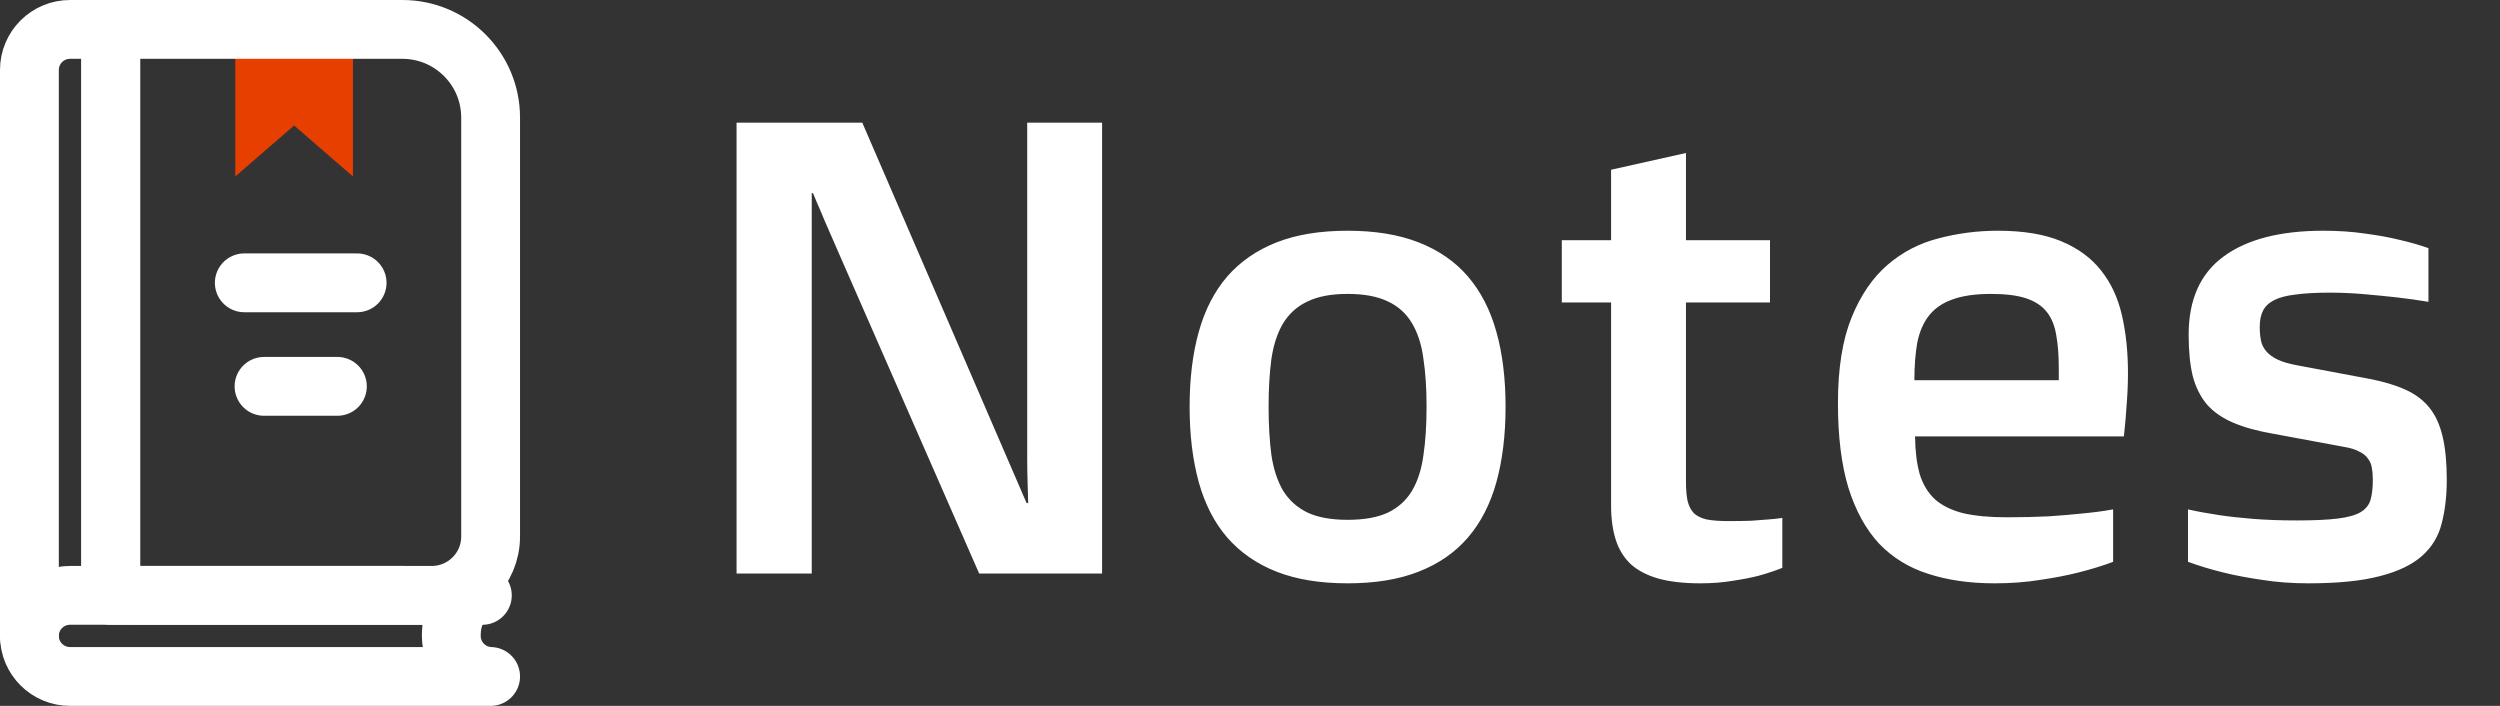
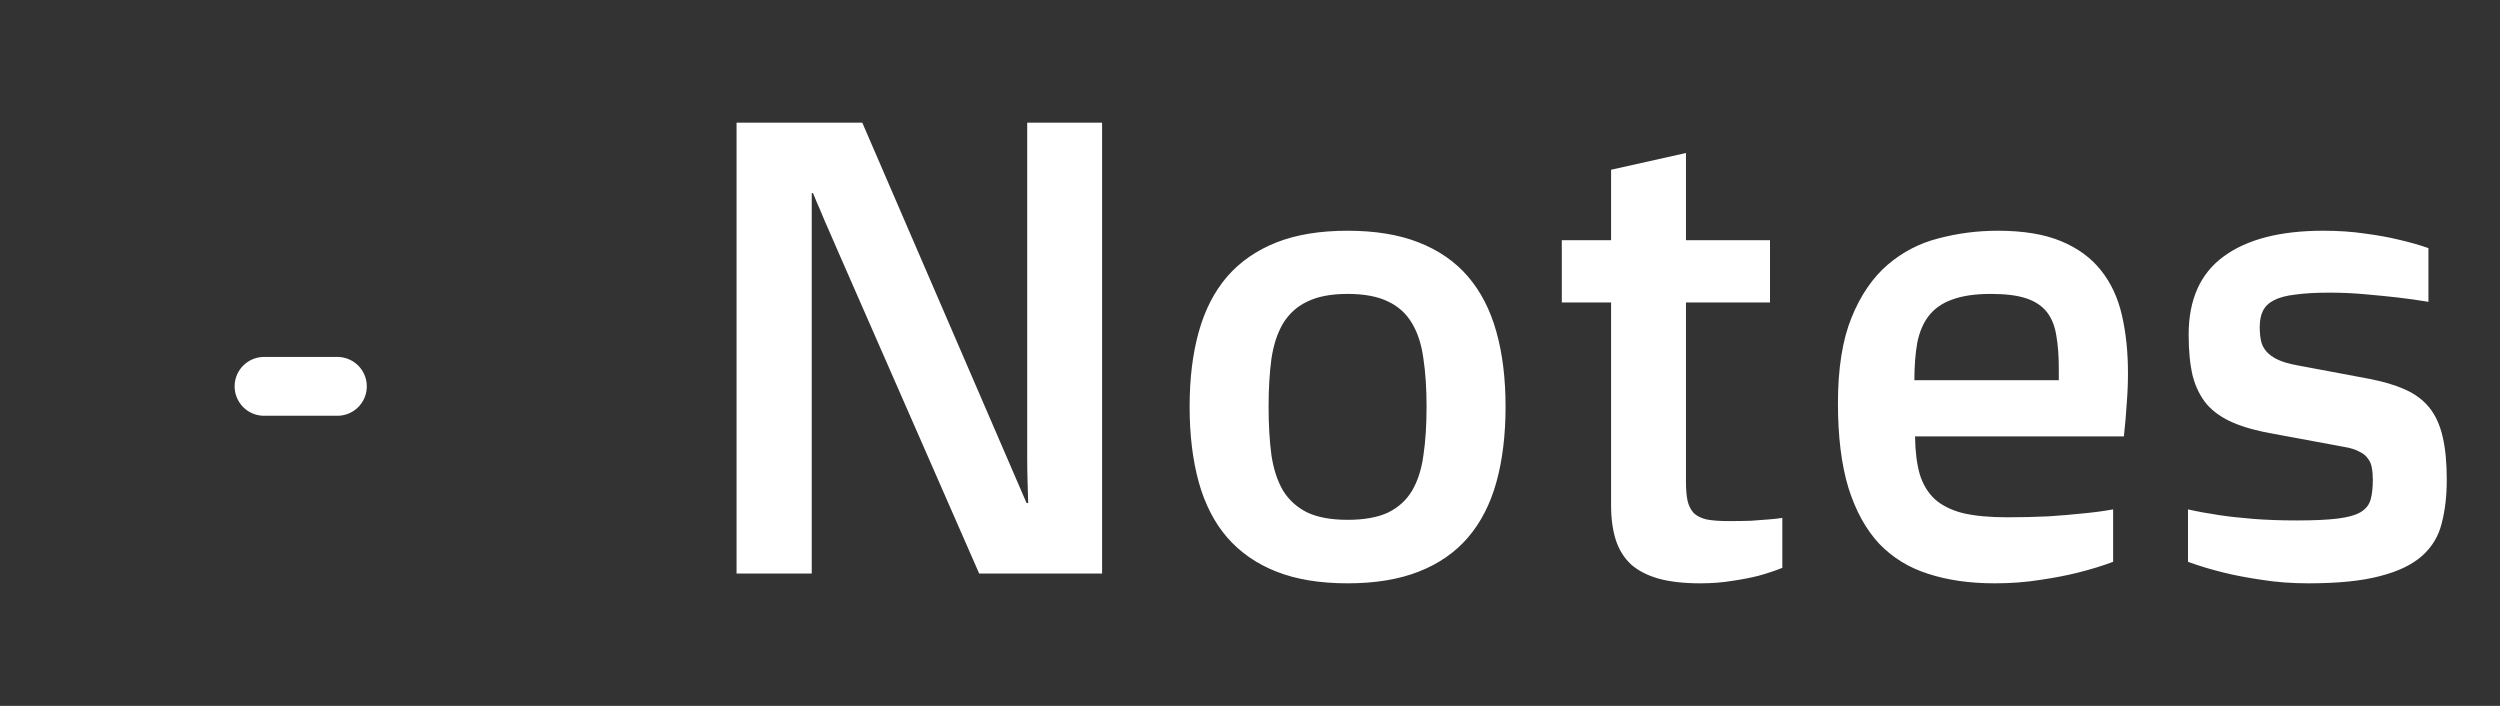
<svg xmlns="http://www.w3.org/2000/svg" width="85" height="24" viewBox="0 0 85 24" fill="none">
  <rect x="0" y="0" width="85" height="24" fill="#333333" stroke="none" />
-   <path d="M12 6L10 4.267L8 6V1H12V6Z" fill="#E73F00" />
-   <path d="M3.765 20.149V1H2.382C1.619 1 1 1.617 1 2.379V21.621" stroke="white" stroke-width="2" stroke-miterlimit="10" stroke-linecap="round" stroke-linejoin="round" />
-   <path d="M16.4 20.243L2.382 20.242C1.619 20.242 1 20.86 1 21.621C1 22.383 1.619 23 2.382 23H16.681C15.939 22.977 15.344 22.368 15.344 21.621C15.344 20.875 15.657 20.267 16.4 20.243Z" stroke="white" stroke-width="2" stroke-miterlimit="10" stroke-linecap="round" stroke-linejoin="round" />
-   <path d="M13.681 1H3.765V20.242H14.681C15.786 20.242 16.681 19.346 16.681 18.242V4C16.681 2.343 15.338 1 13.681 1Z" stroke="white" stroke-width="2" stroke-miterlimit="10" stroke-linecap="round" stroke-linejoin="round" />
-   <path d="M8.306 9.616H12.142" stroke="white" stroke-width="2" stroke-miterlimit="10" stroke-linecap="round" stroke-linejoin="round" />
  <path d="M8.977 13.136H11.471" stroke="white" stroke-width="2" stroke-miterlimit="10" stroke-linecap="round" stroke-linejoin="round" />
  <path d="M25.043 4.171H29.318L34.904 17.105H34.958C34.95 16.847 34.943 16.585 34.936 16.32C34.929 16.091 34.925 15.844 34.925 15.579C34.925 15.314 34.925 15.06 34.925 14.816V4.171H37.471V19.5H33.292L28.566 8.715C28.437 8.414 28.315 8.135 28.201 7.877C28.086 7.619 27.989 7.394 27.911 7.2C27.81 6.971 27.721 6.76 27.642 6.566H27.599V19.5H25.043V4.171ZM40.447 13.828C40.447 12.868 40.551 12.02 40.758 11.282C40.966 10.537 41.288 9.911 41.725 9.402C42.169 8.894 42.728 8.507 43.401 8.242C44.074 7.977 44.88 7.845 45.818 7.845C46.756 7.845 47.562 7.977 48.235 8.242C48.915 8.507 49.474 8.894 49.911 9.402C50.347 9.911 50.67 10.537 50.877 11.282C51.085 12.02 51.189 12.868 51.189 13.828C51.189 14.788 51.085 15.644 50.877 16.395C50.67 17.14 50.347 17.767 49.911 18.275C49.474 18.784 48.915 19.171 48.235 19.436C47.562 19.701 46.756 19.833 45.818 19.833C44.88 19.833 44.074 19.701 43.401 19.436C42.728 19.171 42.169 18.784 41.725 18.275C41.288 17.767 40.966 17.14 40.758 16.395C40.551 15.644 40.447 14.788 40.447 13.828ZM45.818 17.674C46.384 17.674 46.842 17.591 47.193 17.427C47.544 17.255 47.816 17.008 48.009 16.686C48.203 16.356 48.332 15.955 48.396 15.482C48.468 15.003 48.503 14.451 48.503 13.828C48.503 13.212 48.468 12.668 48.396 12.195C48.332 11.716 48.203 11.315 48.009 10.992C47.816 10.663 47.544 10.416 47.193 10.251C46.842 10.079 46.384 9.993 45.818 9.993C45.259 9.993 44.805 10.079 44.454 10.251C44.103 10.416 43.827 10.663 43.627 10.992C43.433 11.315 43.301 11.716 43.229 12.195C43.165 12.668 43.132 13.212 43.132 13.828C43.132 14.451 43.165 15.003 43.229 15.482C43.301 15.955 43.433 16.356 43.627 16.686C43.827 17.008 44.103 17.255 44.454 17.427C44.805 17.591 45.259 17.674 45.818 17.674ZM54.777 10.283H53.101V8.167H54.777V5.771L57.323 5.202V8.167H60.18V10.283H57.323V16.374C57.323 16.639 57.341 16.857 57.377 17.029C57.419 17.201 57.491 17.341 57.591 17.448C57.699 17.549 57.846 17.62 58.032 17.663C58.225 17.699 58.472 17.717 58.773 17.717C59.052 17.717 59.303 17.713 59.525 17.706C59.754 17.692 59.947 17.677 60.105 17.663C60.291 17.649 60.456 17.631 60.599 17.609V19.307C60.349 19.407 60.08 19.496 59.794 19.575C59.543 19.64 59.249 19.697 58.913 19.747C58.576 19.804 58.207 19.833 57.806 19.833C57.248 19.833 56.775 19.779 56.388 19.672C56.009 19.564 55.697 19.403 55.454 19.189C55.217 18.966 55.045 18.691 54.938 18.361C54.831 18.025 54.777 17.634 54.777 17.19V10.283ZM62.49 13.71C62.49 12.528 62.644 11.558 62.952 10.799C63.26 10.04 63.668 9.442 64.176 9.005C64.685 8.568 65.265 8.267 65.916 8.103C66.568 7.931 67.238 7.845 67.925 7.845C68.792 7.845 69.508 7.963 70.074 8.199C70.647 8.436 71.101 8.769 71.438 9.198C71.775 9.621 72.011 10.129 72.147 10.724C72.283 11.318 72.351 11.973 72.351 12.69C72.351 13.026 72.337 13.373 72.308 13.731C72.287 14.089 72.254 14.458 72.212 14.838H65.111C65.118 15.346 65.172 15.776 65.272 16.127C65.379 16.471 65.551 16.754 65.788 16.976C66.031 17.19 66.35 17.348 66.744 17.448C67.145 17.541 67.642 17.588 68.237 17.588C68.738 17.588 69.207 17.577 69.644 17.556C70.081 17.527 70.464 17.495 70.793 17.459C71.18 17.423 71.531 17.377 71.846 17.319V19.102C71.481 19.239 71.084 19.36 70.654 19.468C70.289 19.561 69.862 19.643 69.376 19.715C68.888 19.794 68.369 19.833 67.818 19.833C66.973 19.833 66.221 19.726 65.562 19.511C64.903 19.303 64.345 18.959 63.886 18.48C63.435 17.992 63.088 17.359 62.844 16.578C62.608 15.797 62.49 14.841 62.49 13.71ZM69.999 12.926V12.518C69.999 12.088 69.97 11.716 69.913 11.4C69.862 11.078 69.755 10.813 69.59 10.605C69.426 10.398 69.193 10.244 68.892 10.144C68.591 10.043 68.19 9.993 67.689 9.993C67.152 9.993 66.712 10.058 66.368 10.187C66.031 10.308 65.766 10.495 65.573 10.745C65.387 10.989 65.258 11.293 65.186 11.658C65.122 12.023 65.089 12.446 65.089 12.926H69.999ZM74.392 17.319C74.707 17.391 75.058 17.455 75.445 17.513C75.774 17.563 76.161 17.606 76.605 17.642C77.056 17.677 77.55 17.695 78.087 17.695C78.675 17.695 79.14 17.674 79.484 17.631C79.828 17.588 80.085 17.516 80.257 17.416C80.436 17.309 80.551 17.165 80.601 16.986C80.651 16.807 80.676 16.582 80.676 16.31C80.676 16.166 80.666 16.037 80.644 15.923C80.63 15.801 80.587 15.694 80.515 15.601C80.451 15.5 80.35 15.418 80.214 15.354C80.085 15.282 79.91 15.228 79.688 15.192L77.314 14.752C76.77 14.659 76.311 14.534 75.939 14.376C75.567 14.218 75.266 14.011 75.037 13.753C74.815 13.488 74.653 13.166 74.553 12.786C74.46 12.399 74.414 11.93 74.414 11.379C74.414 10.19 74.808 9.306 75.595 8.726C76.39 8.138 77.522 7.845 78.99 7.845C79.505 7.845 79.978 7.877 80.408 7.941C80.845 7.999 81.224 8.067 81.546 8.146C81.919 8.231 82.259 8.328 82.567 8.436V10.262C82.223 10.204 81.865 10.154 81.493 10.111C81.17 10.075 80.809 10.04 80.408 10.004C80.014 9.968 79.613 9.95 79.205 9.95C78.739 9.95 78.352 9.972 78.044 10.015C77.737 10.05 77.493 10.115 77.314 10.208C77.135 10.301 77.01 10.423 76.938 10.573C76.866 10.716 76.831 10.899 76.831 11.121C76.831 11.293 76.845 11.447 76.874 11.583C76.902 11.719 76.963 11.841 77.056 11.948C77.149 12.056 77.278 12.149 77.443 12.227C77.608 12.306 77.83 12.371 78.109 12.421L80.569 12.883C81.049 12.976 81.453 13.098 81.783 13.248C82.119 13.398 82.391 13.602 82.599 13.86C82.807 14.118 82.957 14.448 83.05 14.849C83.143 15.242 83.19 15.729 83.19 16.31C83.19 16.861 83.133 17.355 83.018 17.792C82.911 18.229 82.689 18.598 82.352 18.898C82.016 19.199 81.539 19.428 80.923 19.586C80.308 19.751 79.495 19.833 78.485 19.833C77.926 19.833 77.4 19.794 76.906 19.715C76.412 19.643 75.978 19.561 75.606 19.468C75.169 19.36 74.764 19.239 74.392 19.102V17.319Z" fill="white" />
</svg>